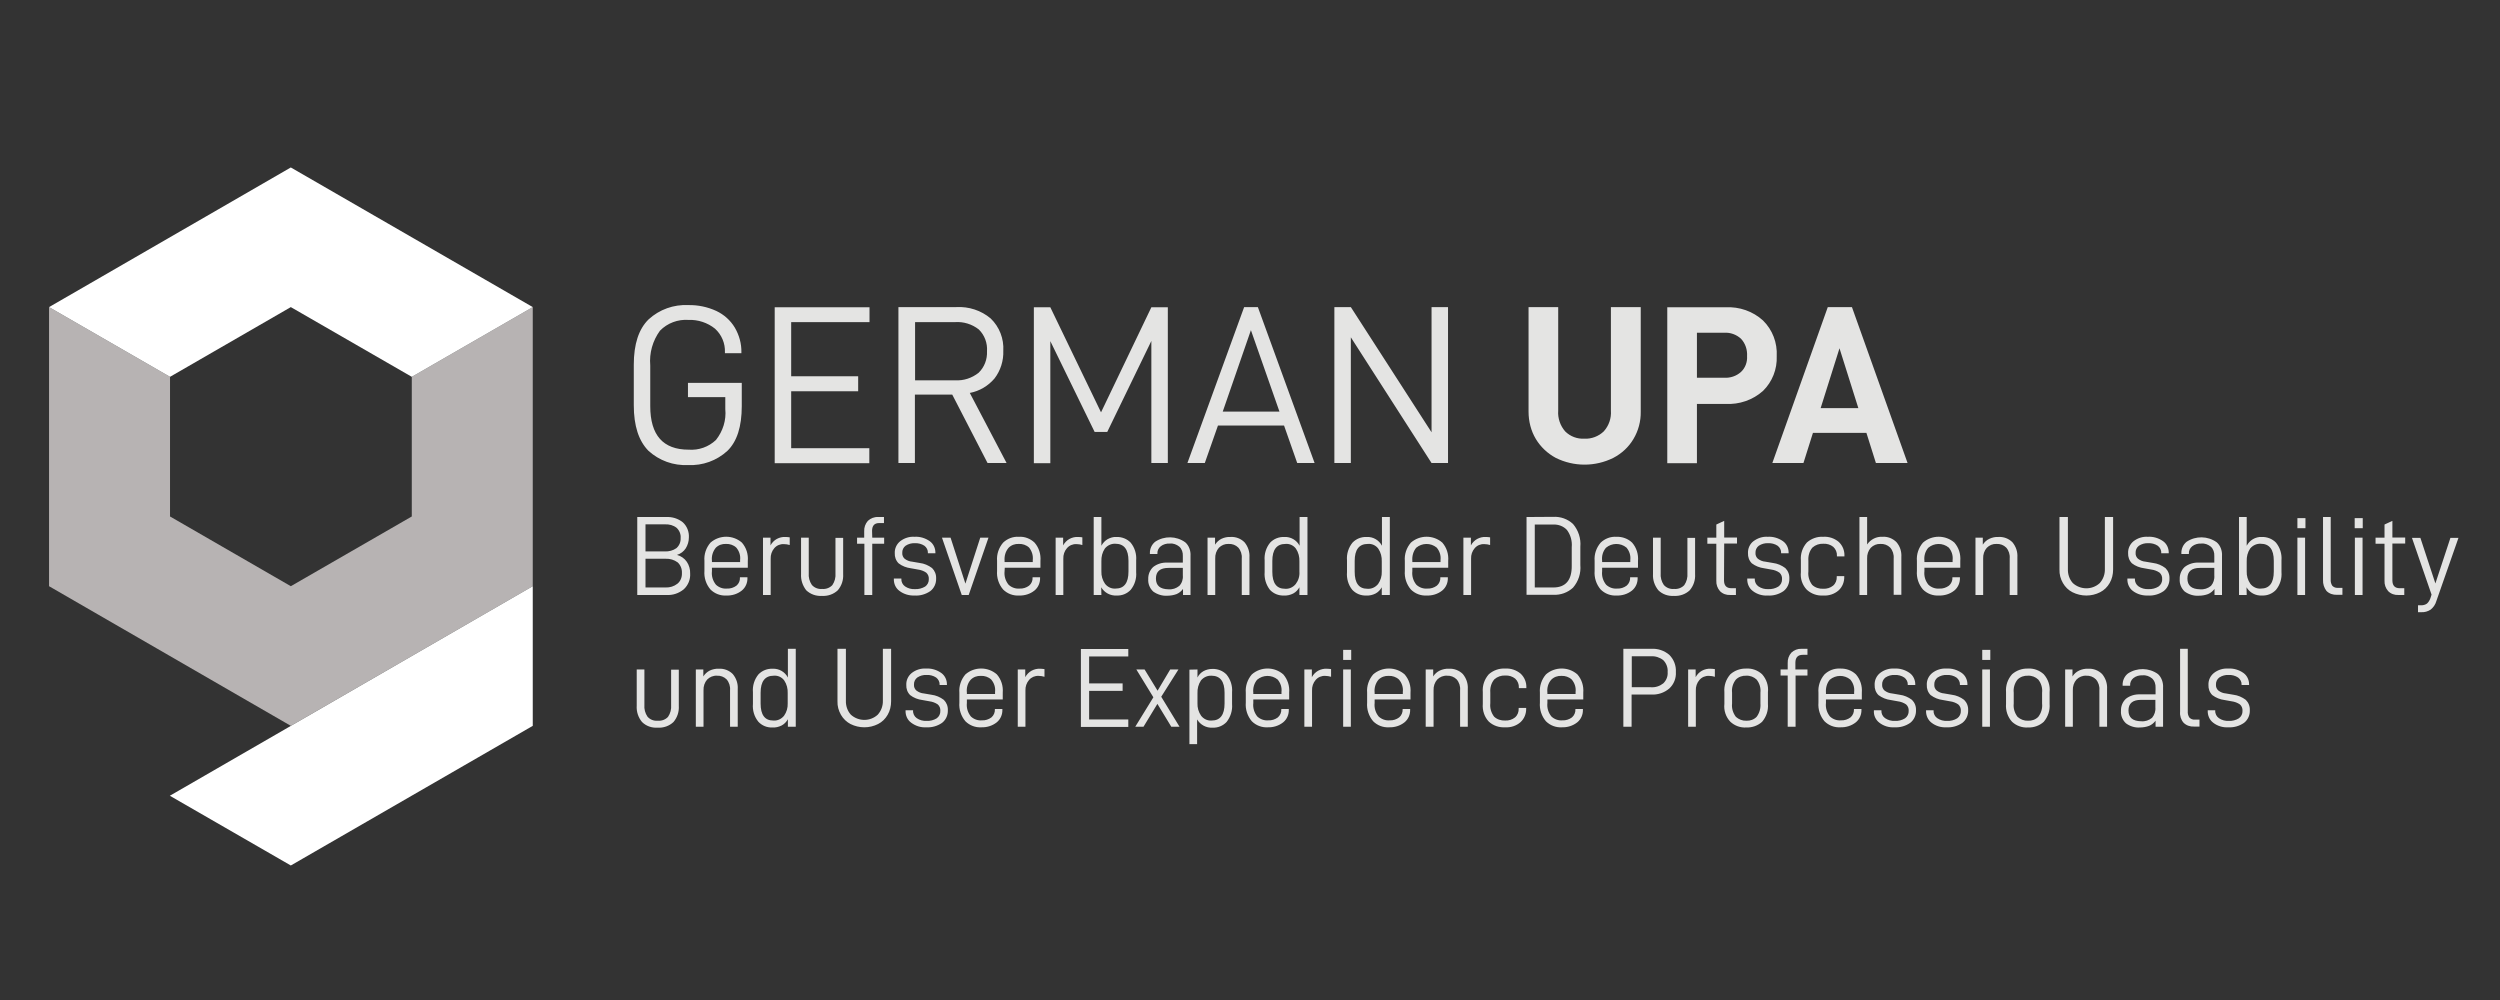
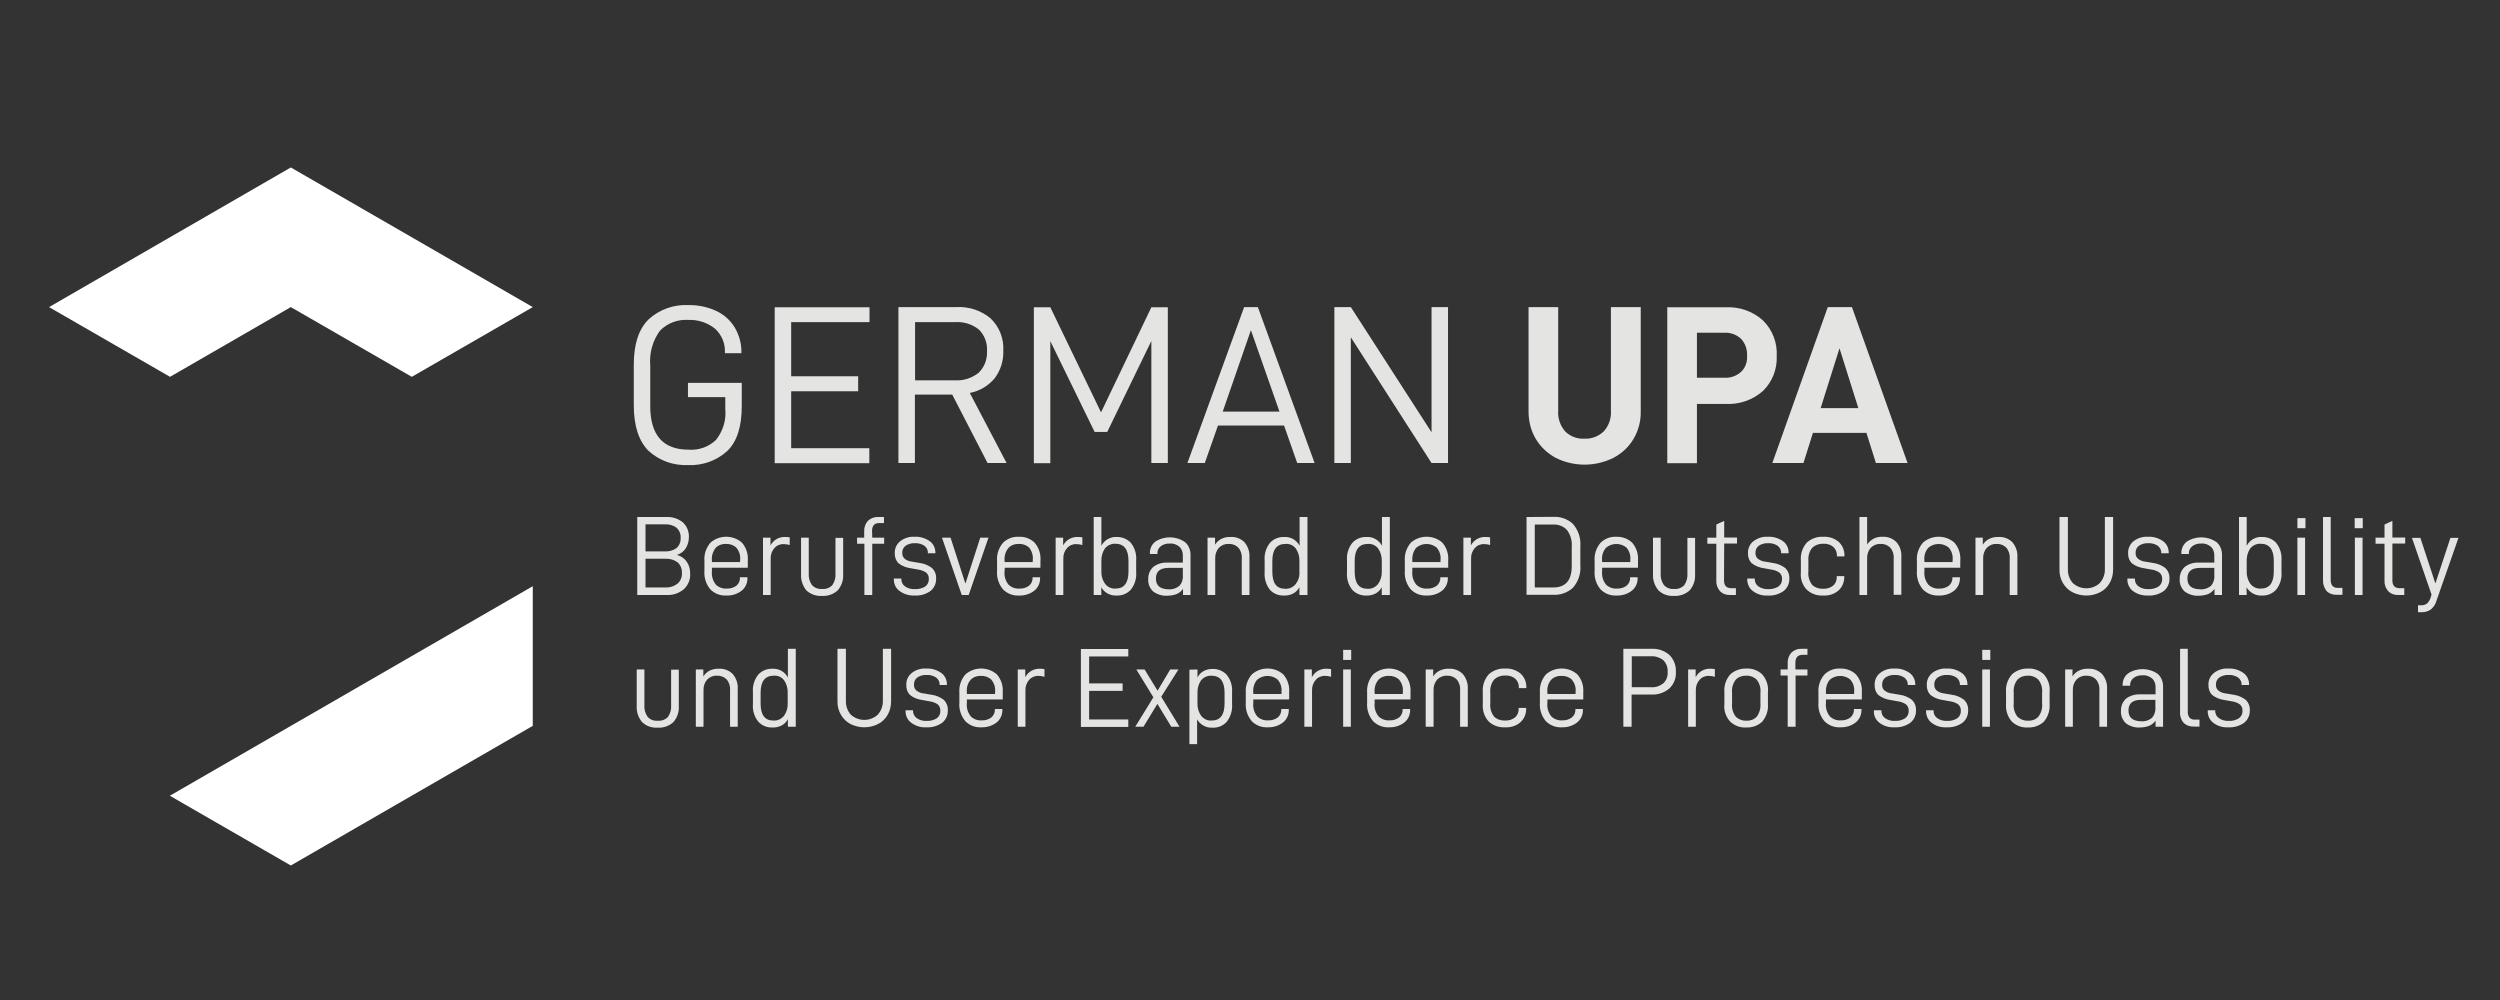
<svg xmlns="http://www.w3.org/2000/svg" width="500" height="200" viewBox="0 0 500 200" fill="none">
  <rect x="0" y="0" width="500" height="200" fill="#333333" stroke="none" />
-   <path d="M106.552 61.42V117.24L58.163 145.169L9.81 117.24V61.42L34.004 75.366V103.294L58.163 117.24L82.357 103.294V75.366L106.552 61.42Z" fill="#B7B3B3" />
  <path d="M58.163 33.492L106.552 61.42L82.357 75.366L58.163 61.42L34.004 75.366L9.81 61.42L58.163 33.492ZM106.552 117.24V145.169L58.163 173.097L33.968 159.151L106.552 117.24Z" fill="white" />
  <path d="M126.757 81.04V72.95C126.757 68.814 127.745 65.813 129.722 63.873C131.881 61.896 134.736 60.871 137.665 61.018C139.605 60.981 141.508 61.384 143.265 62.189C144.802 62.921 146.083 64.056 146.962 65.52C147.84 67.021 148.316 68.741 148.28 70.461V70.644H144.985V70.461C145.059 68.668 144.327 66.947 143.009 65.74C141.508 64.532 139.605 63.909 137.701 63.983C135.578 63.836 133.492 64.605 131.991 66.142C130.527 68.155 129.832 70.608 130.051 73.097V81.223C130.051 87.043 132.613 89.934 137.738 89.934C139.751 90.081 141.728 89.385 143.192 87.994C144.583 86.237 145.278 84.041 145.059 81.808V79.429H137.592V76.574H148.353V81.223C148.353 85.322 147.401 88.324 145.461 90.191C143.338 92.13 140.52 93.155 137.628 93.009C134.7 93.155 131.845 92.13 129.685 90.154C127.745 88.177 126.757 85.176 126.757 81.04ZM158.236 75.256H171.633V78.258H158.236V89.641H173.865V92.643H154.941V61.457H173.902V64.422H158.236V75.256ZM182.98 78.917V92.606H179.685V61.42H191.252C193.741 61.274 196.23 62.079 198.133 63.69C199.89 65.374 200.805 67.753 200.659 70.168C200.732 72.145 200.11 74.122 198.902 75.696C197.621 77.196 195.9 78.221 193.96 78.587L201.318 92.606H197.511L190.447 78.917H182.98ZM190.996 76.062C192.716 76.171 194.363 75.622 195.717 74.561C196.889 73.426 197.474 71.852 197.401 70.242C197.511 68.631 196.925 67.021 195.754 65.886C194.4 64.824 192.716 64.312 191.032 64.422H183.016V76.062H190.996ZM233.565 92.606H230.271V68.192L221.449 86.384H218.924L210.066 68.228V92.643H206.772V61.457H210.066L220.205 82.467L230.271 61.457H233.565V92.606ZM243.594 85.103L240.959 92.606H237.482L248.829 61.42H251.574L262.921 92.606H259.444L256.808 85.103H243.594ZM250.183 66.032L244.546 82.321H255.893L250.183 66.032ZM289.605 92.606H286.31L270.168 67.46V92.606H266.874V61.42H270.168L286.31 86.457V61.42H289.605V92.606ZM307.174 87.811C306.186 86.164 305.71 84.261 305.71 82.321V61.42H311.64V82.138C311.53 83.638 312.042 85.139 313.031 86.274C314.056 87.299 315.447 87.811 316.874 87.738C318.302 87.811 319.729 87.262 320.754 86.274C321.779 85.139 322.291 83.638 322.182 82.138V61.42H328.148V82.321C328.184 84.261 327.672 86.164 326.684 87.811C325.732 89.422 324.341 90.703 322.657 91.581C319.034 93.375 314.788 93.375 311.164 91.581C309.517 90.703 308.126 89.385 307.174 87.811ZM355.344 71.23C355.454 73.829 354.466 76.354 352.599 78.185C350.549 80.015 347.84 80.93 345.132 80.783H339.385V92.643H333.455V61.457H345.132C347.877 61.31 350.586 62.262 352.599 64.092C354.502 65.959 355.49 68.558 355.344 71.23ZM349.414 71.23C349.488 69.949 349.085 68.704 348.206 67.753C347.291 66.911 346.083 66.472 344.839 66.545H339.385V75.549H344.839C346.047 75.622 347.255 75.22 348.17 74.415C349.048 73.609 349.488 72.438 349.414 71.23ZM362.591 86.567L360.688 92.606H354.466L365.556 61.42H370.388L381.515 92.606H375.183L373.28 86.567H362.591ZM367.899 69.656L364.129 81.625H371.669L367.899 69.656ZM138.031 114.715C138.104 115.886 137.628 117.057 136.75 117.862C135.761 118.668 134.553 119.07 133.309 118.997H127.452V103.404H133.163C134.407 103.331 135.615 103.697 136.567 104.466C137.409 105.234 137.848 106.369 137.775 107.504C137.775 108.272 137.555 109.005 137.152 109.663C136.75 110.286 136.127 110.761 135.395 110.981C136.201 111.201 136.896 111.677 137.372 112.372C137.811 113.031 138.067 113.873 138.031 114.715ZM129.1 110.286H132.98C133.785 110.322 134.627 110.103 135.286 109.627C135.871 109.114 136.164 108.382 136.127 107.614C136.201 106.845 135.871 106.076 135.322 105.564C134.663 105.051 133.858 104.832 133.016 104.868H129.1V110.286ZM136.384 114.605C136.42 113.8 136.127 113.031 135.542 112.482C134.846 111.969 134.004 111.713 133.126 111.75H129.1V117.496H133.089C133.968 117.533 134.81 117.277 135.505 116.728C136.127 116.215 136.42 115.41 136.384 114.605ZM142.387 114.239C142.277 115.227 142.57 116.179 143.192 116.947C143.777 117.496 144.583 117.789 145.388 117.716C146.083 117.753 146.742 117.533 147.291 117.13C147.767 116.728 148.023 116.142 147.987 115.52V115.447H149.488V115.556C149.524 116.545 149.122 117.496 148.353 118.119C147.474 118.814 146.376 119.144 145.278 119.107C144.107 119.18 142.936 118.741 142.094 117.899C141.215 116.874 140.776 115.52 140.886 114.166V112.189C140.776 110.871 141.215 109.554 142.094 108.529C143.887 106.955 146.596 106.955 148.389 108.529C149.268 109.554 149.671 110.835 149.561 112.189V113.543H142.387V114.239ZM142.387 112.152V112.409H148.023V112.006C148.133 111.091 147.84 110.212 147.255 109.517C146.706 109.005 145.937 108.748 145.205 108.785C144.436 108.748 143.704 109.005 143.155 109.554C142.57 110.286 142.277 111.201 142.387 112.152ZM154.1 107.54V109.078C154.392 108.529 154.832 108.089 155.344 107.797C155.893 107.504 156.479 107.357 157.101 107.394C157.394 107.394 157.65 107.431 157.943 107.467V109.005C157.577 108.895 157.174 108.821 156.772 108.821C156.04 108.785 155.344 109.078 154.868 109.627C154.356 110.212 154.1 110.981 154.136 111.75V118.997H152.599V107.54H154.1ZM160.212 114.788V107.54H161.75V114.605C161.676 115.447 161.896 116.289 162.372 116.984C162.884 117.57 163.653 117.862 164.422 117.789C165.19 117.862 165.959 117.57 166.471 117.021C166.947 116.325 167.167 115.483 167.094 114.641V107.577H168.631V114.824C168.704 115.996 168.338 117.13 167.57 118.046C166.728 118.851 165.556 119.253 164.385 119.18C163.214 119.253 162.079 118.851 161.237 118.046C160.505 117.094 160.139 115.959 160.212 114.788ZM174.451 107.54H176.83V108.748H174.451V118.997H172.877V108.748H171.413V107.54H172.84V106.259C172.804 105.491 173.06 104.759 173.572 104.173C174.122 103.66 174.854 103.368 175.586 103.404H176.794V104.612H175.842C174.89 104.612 174.414 105.125 174.414 106.186L174.451 107.54ZM178.77 115.776V115.703H180.271V115.776C180.234 116.362 180.527 116.947 181.003 117.277C181.589 117.679 182.284 117.862 182.98 117.826C183.712 117.862 184.407 117.679 185.029 117.313C185.505 116.984 185.798 116.398 185.761 115.813C185.798 115.337 185.615 114.861 185.249 114.532C184.773 114.202 184.187 113.983 183.602 113.909L182.174 113.653C181.296 113.543 180.417 113.214 179.722 112.665C179.173 112.116 178.917 111.384 178.953 110.615C178.917 109.7 179.319 108.821 180.051 108.236C180.857 107.614 181.881 107.284 182.906 107.357C183.968 107.284 185.066 107.614 185.944 108.236C186.676 108.748 187.079 109.627 187.079 110.505V110.652H185.578V110.578C185.615 110.029 185.322 109.48 184.883 109.151C184.334 108.785 183.638 108.602 182.98 108.638C182.321 108.602 181.662 108.785 181.113 109.151C180.674 109.48 180.417 110.029 180.454 110.578C180.417 111.018 180.6 111.457 180.93 111.75C181.369 112.079 181.881 112.299 182.43 112.335L183.931 112.592C184.846 112.701 185.688 113.067 186.42 113.617C186.969 114.166 187.262 114.898 187.225 115.703C187.262 116.691 186.823 117.643 186.054 118.229C185.139 118.851 184.041 119.18 182.906 119.107C181.845 119.144 180.783 118.851 179.905 118.192C179.136 117.643 178.734 116.728 178.77 115.776ZM190.117 107.54L193.082 116.728L196.047 107.54H197.694L193.741 118.997H192.35L188.397 107.54H190.117ZM200.915 114.239C200.805 115.227 201.098 116.179 201.72 116.947C202.306 117.496 203.111 117.789 203.917 117.716C204.612 117.753 205.271 117.533 205.82 117.13C206.296 116.728 206.552 116.142 206.515 115.52V115.447H208.016V115.556C208.053 116.545 207.65 117.496 206.881 118.119C206.003 118.814 204.905 119.144 203.807 119.107C202.635 119.18 201.464 118.741 200.622 117.899C199.744 116.874 199.305 115.52 199.414 114.166V112.189C199.305 110.871 199.744 109.554 200.622 108.529C201.464 107.723 202.599 107.284 203.77 107.357C204.941 107.284 206.076 107.723 206.918 108.529C207.796 109.554 208.199 110.835 208.089 112.189V113.543H200.952L200.915 114.239ZM200.915 112.152V112.409H206.552V112.006C206.662 111.091 206.369 110.212 205.82 109.517C205.271 109.005 204.502 108.748 203.77 108.785C203.001 108.748 202.269 109.005 201.72 109.554C201.098 110.286 200.842 111.201 200.915 112.152ZM212.628 107.54V109.078C212.921 108.529 213.36 108.089 213.873 107.797C214.422 107.504 215.007 107.357 215.63 107.394C215.922 107.394 216.179 107.431 216.471 107.467V109.005C216.105 108.895 215.703 108.821 215.3 108.821C214.568 108.785 213.873 109.078 213.397 109.627C212.884 110.212 212.628 110.981 212.665 111.75V118.997H211.127V107.54H212.628ZM220.278 118.997H218.741V103.404H220.278V109.151C220.571 108.602 220.974 108.163 221.523 107.833C222.072 107.54 222.657 107.357 223.28 107.394C224.341 107.357 225.403 107.76 226.135 108.529C226.94 109.517 227.343 110.798 227.233 112.079V114.422C227.343 115.703 226.94 116.984 226.135 117.972C225.403 118.741 224.414 119.144 223.353 119.107C222.072 119.18 220.9 118.558 220.242 117.46L220.278 118.997ZM225.695 112.152C225.695 109.883 224.817 108.748 223.06 108.748C222.255 108.712 221.486 109.078 220.974 109.7C220.461 110.469 220.242 111.347 220.278 112.262V114.275C220.242 115.154 220.498 116.032 221.01 116.764C221.523 117.423 222.328 117.789 223.133 117.716C224.817 117.716 225.695 116.581 225.695 114.312V112.152ZM238.104 111.201V118.997H236.603V117.789C236.274 118.229 235.835 118.595 235.322 118.814C234.736 119.034 234.078 119.144 233.455 119.144C232.467 119.217 231.442 118.887 230.637 118.302C229.941 117.643 229.575 116.728 229.649 115.813C229.612 114.898 229.978 114.019 230.637 113.397C231.442 112.775 232.43 112.482 233.455 112.518H236.567V111.201C236.603 110.505 236.384 109.81 235.871 109.334C235.322 108.895 234.663 108.638 233.968 108.712C233.309 108.675 232.65 108.858 232.138 109.261C231.698 109.627 231.442 110.139 231.479 110.725V110.798H229.978V110.688C229.941 109.773 230.344 108.895 231.04 108.346C232.87 107.138 235.249 107.174 237.042 108.455C237.775 109.078 238.177 110.139 238.104 111.201ZM236.567 115.081V113.58H233.712C232.028 113.58 231.186 114.275 231.186 115.703C231.186 117.13 232.028 117.826 233.675 117.862C234.48 117.936 235.249 117.679 235.871 117.167C236.384 116.618 236.64 115.849 236.567 115.081ZM243.009 107.54V108.931C243.338 108.419 243.777 108.016 244.29 107.76C244.839 107.504 245.461 107.357 246.083 107.394C247.145 107.321 248.17 107.723 248.902 108.455C249.597 109.297 249.963 110.359 249.89 111.457V118.997H248.353V111.677C248.426 110.908 248.17 110.103 247.657 109.517C247.145 109.005 246.449 108.748 245.717 108.785C244.985 108.748 244.29 109.041 243.777 109.554C243.265 110.139 243.009 110.908 243.045 111.713V118.997H241.508V107.54H243.009ZM252.928 114.422V112.079C252.818 110.798 253.221 109.517 254.026 108.529C254.758 107.76 255.783 107.357 256.845 107.394C258.126 107.321 259.334 108.016 259.919 109.151V103.404H261.493V118.997H259.883V117.46C259.59 117.972 259.187 118.412 258.638 118.704C258.053 118.997 257.43 119.144 256.772 119.107C255.71 119.144 254.722 118.741 253.99 117.972C253.221 116.984 252.818 115.703 252.928 114.422ZM259.883 114.312V112.299C259.919 111.384 259.7 110.505 259.187 109.737C258.712 109.078 257.906 108.712 257.101 108.785C255.344 108.785 254.466 109.92 254.466 112.189V114.349C254.466 116.618 255.307 117.753 256.991 117.753C257.833 117.826 258.602 117.46 259.151 116.801C259.7 116.069 259.956 115.19 259.883 114.312ZM269.4 114.422V112.079C269.29 110.798 269.693 109.517 270.498 108.529C271.23 107.76 272.255 107.357 273.316 107.394C274.597 107.321 275.805 108.016 276.391 109.151V103.404H277.965V118.997H276.354V117.46C276.061 117.972 275.659 118.412 275.11 118.704C274.524 118.997 273.902 119.144 273.243 119.107C272.182 119.144 271.193 118.741 270.461 117.972C269.656 116.984 269.29 115.703 269.4 114.422ZM276.354 114.312V112.299C276.391 111.384 276.171 110.505 275.659 109.737C275.183 109.078 274.378 108.712 273.572 108.785C271.816 108.785 270.937 109.92 270.937 112.189V114.349C270.937 116.618 271.779 117.753 273.463 117.753C274.305 117.826 275.073 117.46 275.622 116.801C276.135 116.069 276.391 115.19 276.354 114.312ZM282.467 114.239C282.357 115.227 282.65 116.179 283.272 116.947C283.858 117.496 284.663 117.789 285.469 117.716C286.164 117.753 286.823 117.533 287.372 117.13C287.848 116.728 288.104 116.106 288.067 115.52V115.447H289.568V115.556C289.605 116.545 289.202 117.496 288.433 118.119C287.555 118.814 286.457 119.144 285.359 119.107C284.187 119.18 283.016 118.741 282.174 117.899C281.296 116.874 280.857 115.52 280.966 114.166V112.189C280.857 110.871 281.296 109.554 282.174 108.529C283.968 106.955 286.676 106.955 288.47 108.529C289.348 109.554 289.751 110.835 289.641 112.189V113.543H282.467V114.239ZM282.467 112.152V112.409H288.104V112.006C288.214 111.091 287.921 110.212 287.335 109.517C286.127 108.529 284.407 108.565 283.236 109.554C282.65 110.286 282.394 111.201 282.467 112.152ZM294.18 107.54V109.078C294.473 108.529 294.912 108.089 295.425 107.797C295.974 107.504 296.559 107.357 297.182 107.394C297.474 107.394 297.731 107.431 298.023 107.467V109.005C297.657 108.895 297.255 108.821 296.852 108.821C296.12 108.785 295.425 109.078 294.949 109.627C294.436 110.212 294.18 110.981 294.217 111.75V118.997H292.679V107.54H294.18ZM310.652 103.368C312.116 103.294 313.543 103.807 314.605 104.795C315.666 106.04 316.215 107.687 316.069 109.334V112.994C316.215 114.641 315.703 116.252 314.605 117.533C313.543 118.521 312.116 119.034 310.652 118.961H305.307V103.404L310.652 103.368ZM314.348 113.104V109.444C314.458 108.199 314.129 106.991 313.397 106.003C312.701 105.234 311.676 104.868 310.652 104.905H306.955V117.496H310.652C313.141 117.496 314.385 116.032 314.348 113.104ZM320.425 114.239C320.315 115.227 320.608 116.179 321.23 116.947C321.816 117.496 322.621 117.789 323.426 117.716C324.122 117.753 324.78 117.533 325.329 117.13C325.805 116.728 326.061 116.106 326.025 115.52V115.447H327.526V115.556C327.562 116.545 327.16 117.496 326.391 118.119C325.512 118.814 324.414 119.144 323.316 119.107C322.145 119.18 320.974 118.741 320.132 117.899C319.253 116.874 318.814 115.52 318.924 114.166V112.189C318.814 110.871 319.253 109.554 320.132 108.529C320.974 107.723 322.108 107.284 323.28 107.357C324.451 107.321 325.586 107.723 326.428 108.529C327.306 109.554 327.709 110.835 327.599 112.189V113.543H320.425V114.239ZM320.425 112.152V112.409H326.061V112.006C326.171 111.091 325.878 110.212 325.293 109.517C324.085 108.529 322.365 108.565 321.193 109.554C320.571 110.286 320.315 111.201 320.425 112.152ZM330.6 114.788V107.54H332.138V114.605C332.064 115.447 332.284 116.289 332.76 116.984C333.272 117.57 334.041 117.862 334.81 117.789C335.578 117.862 336.347 117.57 336.859 117.021C337.335 116.325 337.555 115.483 337.482 114.641V107.577H339.019V114.824C339.092 115.996 338.726 117.13 337.958 118.046C337.116 118.851 335.944 119.253 334.773 119.18C333.602 119.253 332.467 118.851 331.662 118.046C330.893 117.094 330.527 115.959 330.6 114.788ZM344.802 116.069C344.802 117.094 345.278 117.643 346.266 117.643H347.182V118.997H346.047C345.278 119.034 344.546 118.778 343.997 118.229C343.485 117.643 343.228 116.911 343.265 116.142V108.748H341.471V107.54H343.265V104.905L344.839 104.173V107.504H347.401V108.712H344.839L344.802 116.069ZM349.451 115.776V115.703H350.952V115.776C350.915 116.362 351.208 116.947 351.684 117.277C352.269 117.679 352.965 117.862 353.66 117.826C354.356 117.862 355.088 117.679 355.673 117.313C356.149 116.984 356.442 116.398 356.406 115.813C356.442 115.337 356.259 114.861 355.893 114.532C355.417 114.202 354.832 113.983 354.246 113.909L352.818 113.653C351.94 113.543 351.098 113.214 350.366 112.665C349.817 112.116 349.561 111.384 349.597 110.615C349.561 109.7 349.963 108.785 350.695 108.236C351.537 107.614 352.526 107.284 353.551 107.357C354.612 107.284 355.71 107.614 356.589 108.236C357.321 108.748 357.723 109.627 357.723 110.505V110.652H356.223V110.578C356.259 110.029 355.966 109.48 355.527 109.151C354.978 108.785 354.283 108.602 353.624 108.638C352.965 108.602 352.306 108.785 351.757 109.151C351.318 109.48 351.061 110.029 351.098 110.578C351.061 111.018 351.245 111.457 351.574 111.75C352.013 112.079 352.526 112.299 353.075 112.335L354.575 112.592C355.49 112.701 356.332 113.067 357.064 113.617C357.613 114.166 357.906 114.898 357.87 115.703C357.906 116.691 357.467 117.643 356.698 118.229C355.783 118.851 354.685 119.18 353.551 119.107C352.489 119.18 351.391 118.851 350.549 118.192C349.817 117.643 349.414 116.728 349.451 115.776ZM360.176 114.422V112.079C360.066 110.761 360.505 109.48 361.384 108.492C362.262 107.723 363.433 107.284 364.641 107.357C365.776 107.284 366.874 107.65 367.753 108.382C368.521 109.114 368.924 110.103 368.887 111.164V111.274H367.387V111.164C367.423 110.505 367.167 109.846 366.654 109.371C366.105 108.931 365.41 108.712 364.678 108.748C363.873 108.712 363.104 108.968 362.482 109.517C361.859 110.249 361.603 111.201 361.676 112.152V114.312C361.567 115.264 361.859 116.215 362.445 116.984C363.031 117.533 363.836 117.789 364.641 117.753C365.373 117.789 366.069 117.57 366.618 117.13C367.13 116.691 367.387 116.032 367.35 115.337V115.227H368.851V115.3C368.887 116.362 368.485 117.387 367.716 118.082C366.874 118.814 365.776 119.18 364.641 119.107C363.433 119.18 362.299 118.778 361.384 117.972C360.469 117.021 360.029 115.74 360.176 114.422ZM373.426 103.368V108.895C374.122 107.87 375.293 107.284 376.501 107.357C377.526 107.284 378.55 107.687 379.283 108.419C380.015 109.261 380.344 110.322 380.271 111.42V118.961H378.734V111.677C378.807 110.908 378.551 110.103 378.038 109.517C377.526 109.005 376.83 108.748 376.098 108.785C375.366 108.748 374.671 109.041 374.158 109.554C373.646 110.139 373.389 110.908 373.426 111.713V118.997H371.889V103.404H373.426V103.368ZM384.883 114.239C384.773 115.227 385.066 116.179 385.688 116.947C386.274 117.496 387.079 117.789 387.884 117.716C388.58 117.753 389.239 117.533 389.788 117.13C390.264 116.728 390.52 116.106 390.483 115.52V115.447H391.984V115.556C392.021 116.545 391.618 117.496 390.849 118.119C389.971 118.814 388.873 119.144 387.775 119.107C386.603 119.18 385.432 118.741 384.59 117.899C383.712 116.874 383.272 115.52 383.382 114.166V112.189C383.272 110.871 383.712 109.554 384.59 108.529C386.384 106.955 389.092 106.955 390.886 108.529C391.764 109.554 392.167 110.835 392.057 112.189V113.543H384.883V114.239ZM384.883 112.152V112.409H390.52V112.006C390.63 111.091 390.337 110.212 389.751 109.517C388.543 108.529 386.823 108.565 385.652 109.554C385.029 110.286 384.773 111.237 384.883 112.152ZM396.559 107.54V108.931C396.889 108.419 397.328 108.016 397.877 107.76C398.426 107.504 399.048 107.357 399.671 107.394C400.732 107.321 401.757 107.723 402.489 108.455C403.184 109.297 403.551 110.359 403.477 111.457V118.997H401.94V111.677C402.013 110.908 401.757 110.103 401.244 109.517C400.732 109.005 400.037 108.748 399.305 108.785C398.572 108.748 397.877 109.041 397.365 109.554C396.852 110.139 396.596 110.908 396.632 111.713V118.997H395.095V107.54H396.559ZM412.591 116.618C412.116 115.813 411.859 114.861 411.896 113.909V103.404H413.58V113.8C413.543 114.824 413.873 115.849 414.568 116.618C416.105 118.009 418.448 118.009 419.949 116.618C420.644 115.849 421.01 114.824 420.974 113.8V103.404H422.621V113.909C422.621 114.861 422.401 115.813 421.925 116.618C421.486 117.387 420.827 118.046 420.022 118.448C418.302 119.327 416.252 119.327 414.495 118.448C413.69 118.046 413.031 117.387 412.591 116.618ZM425.476 115.776V115.703H426.977V115.776C426.94 116.362 427.233 116.947 427.709 117.277C428.294 117.679 428.99 117.862 429.685 117.826C430.381 117.862 431.113 117.679 431.698 117.313C432.174 116.984 432.467 116.398 432.43 115.813C432.467 115.337 432.284 114.861 431.918 114.532C431.442 114.202 430.857 113.983 430.271 113.909L428.843 113.653C427.965 113.543 427.086 113.214 426.391 112.665C425.842 112.116 425.586 111.384 425.622 110.615C425.586 109.7 425.988 108.821 426.72 108.236C427.526 107.614 428.55 107.284 429.575 107.357C430.637 107.284 431.735 107.614 432.613 108.236C433.346 108.748 433.748 109.627 433.748 110.505V110.652H432.247V110.578C432.284 110.029 431.991 109.48 431.552 109.151C431.003 108.785 430.307 108.602 429.649 108.638C428.99 108.602 428.331 108.785 427.782 109.151C427.343 109.48 427.086 110.029 427.123 110.578C427.086 111.018 427.269 111.457 427.599 111.75C428.038 112.079 428.551 112.299 429.1 112.335L430.6 112.592C431.515 112.701 432.357 113.067 433.089 113.617C433.638 114.166 433.931 114.898 433.895 115.703C433.931 116.691 433.492 117.643 432.723 118.229C431.808 118.851 430.71 119.18 429.575 119.107C428.514 119.144 427.452 118.851 426.574 118.192C425.842 117.643 425.439 116.728 425.476 115.776ZM444.4 111.201V118.997H442.899V117.789C442.57 118.229 442.13 118.595 441.618 118.814C441.032 119.034 440.373 119.144 439.751 119.144C438.763 119.217 437.738 118.887 436.933 118.302C436.237 117.643 435.871 116.728 435.944 115.813C435.908 114.898 436.274 114.019 436.933 113.397C437.738 112.775 438.726 112.482 439.751 112.518H442.862V111.201C442.899 110.505 442.679 109.81 442.167 109.334C441.618 108.895 440.959 108.638 440.264 108.712C439.605 108.675 438.946 108.858 438.433 109.261C437.994 109.627 437.738 110.139 437.775 110.725V110.798H436.274V110.688C436.237 109.773 436.64 108.895 437.335 108.346C439.165 107.138 441.545 107.174 443.338 108.455C444.07 109.078 444.473 110.139 444.4 111.201ZM442.862 115.081V113.58H440.007C438.324 113.58 437.482 114.275 437.482 115.703C437.482 117.13 438.324 117.826 440.007 117.862C440.813 117.936 441.581 117.679 442.203 117.167C442.679 116.618 442.936 115.849 442.862 115.081ZM449.341 118.997H447.804V103.404H449.341V109.151C449.634 108.602 450.037 108.163 450.586 107.833C451.098 107.54 451.72 107.357 452.343 107.394C453.404 107.357 454.466 107.76 455.198 108.529C456.003 109.517 456.406 110.798 456.296 112.079V114.422C456.406 115.703 456.003 116.984 455.198 117.972C454.466 118.741 453.477 119.144 452.416 119.107C451.135 119.18 449.963 118.558 449.305 117.46L449.341 118.997ZM454.758 112.152C454.758 109.883 453.88 108.748 452.123 108.748C451.318 108.712 450.549 109.078 450.037 109.7C449.524 110.469 449.305 111.347 449.341 112.262V114.275C449.305 115.154 449.561 116.032 450.073 116.764C450.586 117.423 451.391 117.789 452.196 117.716C453.88 117.716 454.758 116.581 454.758 114.312V112.152ZM461.091 103.624V105.637H459.48V103.624H461.091ZM461.018 107.54V118.997H459.48V107.54H461.018ZM464.605 115.996V103.404H466.142V115.886C466.105 116.325 466.215 116.801 466.471 117.167C466.764 117.46 467.167 117.606 467.57 117.57H468.485V118.961H467.387C466.618 118.997 465.849 118.741 465.3 118.192C464.824 117.57 464.568 116.801 464.605 115.996ZM472.548 103.624V105.637H470.937V103.624H472.548ZM472.511 107.54V118.997H470.974V107.54H472.511ZM478.477 116.069C478.477 117.094 478.953 117.643 479.941 117.643H480.856V118.997H479.685C478.917 119.034 478.184 118.778 477.635 118.229C477.123 117.643 476.867 116.911 476.903 116.142V108.748H475.11V107.54H476.903V104.905L478.477 104.173V107.504H481.039V108.712H478.477V116.069ZM487.262 120.242C487.079 120.901 486.676 121.486 486.127 121.925C485.578 122.291 484.919 122.474 484.261 122.438H483.602V121.047H484.151C484.59 121.084 485.029 120.974 485.395 120.718C485.725 120.425 485.944 120.022 486.091 119.619L486.31 118.924L482.394 107.577H484.078L487.079 116.691L490.081 107.577H491.691L487.262 120.242ZM127.343 141.142V133.895H128.88V140.959C128.807 141.801 129.026 142.643 129.502 143.338C130.015 143.924 130.783 144.217 131.552 144.144C132.321 144.217 133.089 143.924 133.602 143.375C134.078 142.679 134.297 141.838 134.224 140.996V133.931H135.761V141.179C135.835 142.35 135.469 143.485 134.7 144.4C133.858 145.205 132.687 145.608 131.515 145.535C130.344 145.608 129.209 145.205 128.404 144.4C127.635 143.485 127.269 142.313 127.343 141.142ZM140.666 133.895V135.286C140.996 134.773 141.435 134.371 141.947 134.114C142.496 133.858 143.119 133.712 143.741 133.748C144.802 133.675 145.827 134.078 146.559 134.81C147.255 135.652 147.621 136.713 147.548 137.811V145.352H146.01V138.031C146.083 137.262 145.827 136.457 145.315 135.871C144.802 135.359 144.107 135.103 143.375 135.139C142.643 135.103 141.947 135.395 141.435 135.908C140.922 136.494 140.666 137.262 140.703 138.067V145.352H139.165V133.895H140.666ZM150.586 140.776V138.433C150.476 137.152 150.878 135.871 151.684 134.883C152.416 134.114 153.441 133.712 154.502 133.748C155.783 133.675 156.991 134.371 157.577 135.505V129.759H159.151V145.352H157.577V143.851C157.284 144.363 156.881 144.802 156.332 145.095C155.747 145.388 155.124 145.535 154.466 145.498C153.404 145.535 152.416 145.132 151.684 144.363C150.842 143.338 150.476 142.057 150.586 140.776ZM157.54 140.666V138.653C157.577 137.738 157.357 136.86 156.845 136.091C156.369 135.432 155.564 135.066 154.758 135.139C153.001 135.139 152.123 136.274 152.123 138.543V140.703C152.123 142.972 152.965 144.107 154.649 144.107C155.49 144.18 156.259 143.814 156.808 143.155C157.321 142.423 157.577 141.581 157.54 140.666ZM168.192 142.972C167.716 142.13 167.46 141.215 167.496 140.264V129.759H169.18V140.117C169.143 141.142 169.473 142.167 170.168 142.936C171.706 144.327 174.048 144.327 175.549 142.936C176.245 142.167 176.611 141.142 176.574 140.117V129.759H178.221V140.264C178.221 141.215 178.001 142.167 177.526 142.972C177.086 143.741 176.428 144.4 175.622 144.802C173.902 145.681 171.852 145.681 170.095 144.802C169.327 144.4 168.668 143.778 168.192 142.972ZM181.113 142.13V142.057H182.613V142.13C182.577 142.716 182.87 143.302 183.346 143.631C183.931 144.034 184.627 144.217 185.322 144.18C186.018 144.217 186.75 144.034 187.335 143.668C187.811 143.338 188.104 142.753 188.067 142.167C188.104 141.691 187.921 141.215 187.555 140.886C187.079 140.556 186.493 140.337 185.908 140.264L184.48 140.007C183.602 139.898 182.723 139.568 182.028 139.019C181.479 138.47 181.223 137.738 181.259 136.969C181.223 136.054 181.625 135.176 182.357 134.59C183.163 133.968 184.187 133.638 185.212 133.712C186.274 133.638 187.372 133.968 188.25 134.59C188.982 135.103 189.385 135.981 189.385 136.86V137.006H187.921V136.933C187.958 136.384 187.665 135.835 187.225 135.505C186.676 135.139 185.981 134.956 185.322 134.993C184.663 134.956 184.004 135.139 183.455 135.505C183.016 135.835 182.76 136.384 182.796 136.933C182.76 137.372 182.943 137.811 183.272 138.104C183.712 138.434 184.224 138.653 184.773 138.69L186.274 138.946C187.189 139.056 188.031 139.422 188.763 139.971C189.312 140.52 189.605 141.252 189.568 142.057C189.605 143.046 189.165 143.997 188.397 144.583C187.482 145.205 186.384 145.535 185.249 145.461C184.187 145.535 183.126 145.205 182.247 144.546C181.479 143.997 181.076 143.082 181.113 142.13ZM193.375 140.593C193.265 141.581 193.558 142.533 194.18 143.302C194.766 143.851 195.571 144.144 196.376 144.07C197.072 144.107 197.731 143.887 198.28 143.485C198.756 143.082 199.012 142.46 198.975 141.874V141.801H200.476V141.911C200.512 142.899 200.11 143.851 199.341 144.473C198.463 145.168 197.365 145.498 196.266 145.461C195.095 145.535 193.924 145.095 193.082 144.253C192.204 143.229 191.764 141.874 191.874 140.52V138.543C191.764 137.226 192.204 135.908 193.082 134.883C194.876 133.309 197.584 133.309 199.378 134.883C200.256 135.908 200.659 137.189 200.549 138.543V139.898H193.375V140.593ZM193.375 138.543V138.8H199.012V138.397C199.122 137.482 198.829 136.603 198.243 135.908C197.694 135.395 196.925 135.139 196.193 135.176C195.425 135.139 194.693 135.395 194.143 135.944C193.521 136.64 193.265 137.592 193.375 138.543ZM205.051 133.895V135.432C205.344 134.883 205.783 134.444 206.296 134.151C206.845 133.858 207.43 133.712 208.053 133.748C208.346 133.748 208.602 133.785 208.895 133.822V135.359C208.529 135.249 208.126 135.176 207.723 135.176C206.991 135.139 206.296 135.432 205.82 135.981C205.307 136.567 205.051 137.335 205.088 138.104V145.352H203.551V133.895H205.051ZM217.826 136.677H224.524V138.177H217.826V143.887H225.659V145.388H216.179V129.795H225.659V131.296H217.826V136.677ZM231.479 140.776L228.697 145.352H227.05L230.674 139.458L227.269 133.895H228.917L231.515 138.141L234.041 133.895H235.688L232.247 139.349L235.908 145.352H234.261L231.479 140.776ZM239.495 133.895V135.505C239.751 134.956 240.19 134.517 240.703 134.224C241.252 133.931 241.837 133.785 242.46 133.785C243.521 133.748 244.583 134.151 245.315 134.92C246.12 135.908 246.523 137.189 246.413 138.47V140.813C246.523 142.094 246.12 143.375 245.315 144.4C244.583 145.168 243.594 145.571 242.533 145.535C241.252 145.608 240.081 144.985 239.422 143.887V148.829H237.884V133.931L239.495 133.895ZM244.912 138.543C244.912 136.274 244.034 135.139 242.277 135.139C241.471 135.103 240.703 135.469 240.19 136.091C239.678 136.86 239.458 137.738 239.495 138.653V140.666C239.458 141.545 239.714 142.423 240.227 143.155C240.739 143.814 241.545 144.18 242.35 144.107C244.034 144.107 244.912 142.972 244.912 140.703V138.543ZM250.659 140.593C250.549 141.581 250.842 142.533 251.464 143.302C252.05 143.851 252.855 144.144 253.66 144.07C254.356 144.107 255.015 143.887 255.564 143.485C256.04 143.082 256.296 142.46 256.259 141.874V141.801H257.76V141.911C257.796 142.899 257.394 143.851 256.625 144.473C255.747 145.168 254.649 145.498 253.551 145.461C252.379 145.535 251.208 145.095 250.366 144.253C249.488 143.229 249.048 141.874 249.158 140.52V138.543C249.048 137.226 249.488 135.908 250.366 134.883C252.16 133.309 254.868 133.309 256.662 134.883C257.54 135.908 257.943 137.189 257.833 138.543V139.898H250.659V140.593ZM250.659 138.543V138.8H256.296V138.397C256.406 137.482 256.113 136.603 255.527 135.908C254.319 134.92 252.599 134.956 251.428 135.944C250.842 136.64 250.549 137.592 250.659 138.543ZM262.372 133.895V135.432C262.665 134.883 263.104 134.444 263.616 134.151C264.165 133.858 264.751 133.712 265.373 133.748C265.666 133.748 265.922 133.785 266.215 133.822V135.359C265.849 135.249 265.447 135.176 265.044 135.176C264.312 135.139 263.616 135.432 263.141 135.981C262.628 136.567 262.372 137.335 262.408 138.104V145.352H260.871V133.895H262.372ZM270.242 129.978V131.991H268.631V129.978H270.242ZM270.168 133.895V145.352H268.631V133.895H270.168ZM274.927 140.593C274.817 141.581 275.11 142.533 275.732 143.302C276.318 143.851 277.123 144.144 277.928 144.07C278.624 144.107 279.283 143.887 279.832 143.485C280.307 143.082 280.564 142.46 280.527 141.874V141.801H282.028V141.911C282.064 142.899 281.662 143.851 280.893 144.473C280.015 145.168 278.917 145.498 277.818 145.461C276.647 145.535 275.476 145.095 274.634 144.253C273.755 143.229 273.316 141.874 273.426 140.52V138.543C273.316 137.226 273.755 135.908 274.634 134.883C276.428 133.309 279.136 133.309 280.93 134.883C281.808 135.908 282.211 137.189 282.101 138.543V139.898H274.927V140.593ZM274.927 138.543V138.8H280.564V138.397C280.673 137.482 280.381 136.603 279.795 135.908C279.246 135.395 278.477 135.139 277.745 135.176C276.977 135.139 276.245 135.395 275.695 135.944C275.11 136.64 274.817 137.592 274.927 138.543ZM286.64 133.895V135.286C286.969 134.773 287.408 134.371 287.958 134.114C288.507 133.858 289.129 133.712 289.751 133.748C290.813 133.675 291.837 134.078 292.57 134.81C293.265 135.652 293.631 136.713 293.558 137.811V145.352H292.02V138.031C292.094 137.262 291.837 136.457 291.325 135.871C290.813 135.359 290.117 135.103 289.385 135.139C288.653 135.103 287.958 135.395 287.445 135.908C286.933 136.494 286.676 137.262 286.713 138.067V145.352H285.139V133.895H286.64ZM296.559 140.776V138.433C296.449 137.116 296.889 135.835 297.767 134.846C298.646 134.078 299.817 133.638 301.025 133.712C302.16 133.638 303.258 134.005 304.136 134.737C304.905 135.469 305.307 136.457 305.271 137.518V137.628H303.77V137.518C303.807 136.86 303.551 136.201 303.038 135.725C302.489 135.286 301.794 135.066 301.061 135.103C300.256 135.066 299.488 135.322 298.865 135.871C298.243 136.603 297.987 137.555 298.06 138.507V140.666C297.95 141.618 298.243 142.57 298.829 143.338C299.414 143.887 300.22 144.144 301.025 144.107C301.757 144.144 302.452 143.924 303.001 143.485C303.514 143.046 303.77 142.387 303.734 141.691V141.581H305.234V141.655C305.271 142.716 304.868 143.741 304.1 144.436C303.258 145.169 302.16 145.535 301.025 145.461C299.817 145.535 298.646 145.132 297.767 144.327C296.889 143.412 296.449 142.094 296.559 140.776ZM309.48 140.593C309.37 141.581 309.663 142.533 310.286 143.302C310.871 143.851 311.676 144.144 312.482 144.07C313.177 144.107 313.836 143.887 314.385 143.485C314.861 143.082 315.117 142.46 315.081 141.874V141.801H316.581V141.911C316.618 142.899 316.215 143.851 315.447 144.473C314.568 145.168 313.47 145.498 312.372 145.461C311.201 145.535 310.029 145.095 309.187 144.253C308.309 143.229 307.87 141.874 307.98 140.52V138.543C307.87 137.226 308.309 135.908 309.187 134.883C310.981 133.309 313.69 133.309 315.483 134.883C316.362 135.908 316.764 137.189 316.654 138.543V139.898H309.48V140.593ZM309.48 138.543V138.8H315.117V138.397C315.227 137.482 314.934 136.603 314.348 135.908C313.799 135.395 313.031 135.139 312.299 135.176C311.53 135.139 310.798 135.395 310.249 135.944C309.627 136.64 309.37 137.592 309.48 138.543ZM335.176 134.407C335.249 135.652 334.773 136.86 333.858 137.701C332.87 138.543 331.589 138.983 330.271 138.909H326.318V145.352H324.671V129.759H330.271C331.589 129.685 332.87 130.125 333.858 130.966C334.773 131.882 335.249 133.126 335.176 134.407ZM333.529 134.407C333.602 133.529 333.272 132.65 332.65 132.028C331.955 131.479 331.04 131.186 330.161 131.259H326.354V137.445H330.161C331.076 137.518 331.955 137.226 332.65 136.677C333.272 136.091 333.602 135.249 333.529 134.407ZM339.129 133.895V135.432C339.422 134.883 339.861 134.444 340.373 134.151C340.922 133.858 341.508 133.712 342.13 133.748C342.423 133.748 342.679 133.785 342.972 133.822V135.359C342.606 135.249 342.204 135.176 341.801 135.176C341.069 135.139 340.373 135.432 339.897 135.981C339.385 136.567 339.129 137.335 339.165 138.104V145.352H337.628V133.895H339.129ZM344.876 140.776V138.433C344.766 137.116 345.205 135.835 346.083 134.846C346.962 134.078 348.097 133.675 349.268 133.712C350.439 133.638 351.574 134.078 352.416 134.846C353.294 135.835 353.734 137.116 353.587 138.433V140.776C353.697 142.094 353.258 143.375 352.416 144.363C351.574 145.132 350.439 145.535 349.268 145.498C348.097 145.571 346.962 145.168 346.083 144.363C345.168 143.412 344.729 142.094 344.876 140.776ZM352.086 140.703V138.543C352.196 137.592 351.903 136.64 351.318 135.908C350.769 135.395 350.037 135.103 349.268 135.139C348.499 135.103 347.731 135.359 347.182 135.908C346.596 136.64 346.303 137.592 346.413 138.543V140.703C346.303 141.655 346.596 142.606 347.182 143.375C347.767 143.887 348.499 144.18 349.268 144.144C350.037 144.18 350.769 143.924 351.318 143.375C351.903 142.606 352.16 141.655 352.086 140.703ZM359.078 133.895H361.493V135.103H359.114V145.352H357.54V135.103H356.113V133.895H357.54V132.614C357.504 131.845 357.76 131.113 358.272 130.527C358.821 130.015 359.553 129.722 360.285 129.759H361.493V130.966H360.542C359.59 130.966 359.078 131.479 359.078 132.54V133.895ZM365.19 140.593C365.081 141.581 365.373 142.533 365.996 143.302C366.581 143.851 367.387 144.144 368.192 144.07C368.887 144.107 369.546 143.887 370.095 143.485C370.571 143.082 370.827 142.46 370.791 141.874V141.801H372.291V141.911C372.328 142.899 371.925 143.851 371.157 144.473C370.278 145.168 369.18 145.498 368.082 145.461C366.911 145.535 365.739 145.095 364.898 144.253C364.019 143.229 363.58 141.874 363.69 140.52V138.543C363.58 137.226 364.019 135.908 364.898 134.883C365.739 134.078 366.874 133.638 368.045 133.712C369.217 133.675 370.351 134.078 371.193 134.883C372.072 135.908 372.474 137.189 372.365 138.543V139.898H365.19V140.593ZM365.19 138.543V138.8H370.827V138.397C370.937 137.482 370.644 136.603 370.059 135.908C368.851 134.92 367.13 134.956 365.959 135.944C365.373 136.64 365.117 137.592 365.19 138.543ZM374.78 142.13V142.057H376.281V142.13C376.244 142.716 376.537 143.302 377.013 143.631C377.599 144.034 378.294 144.217 378.99 144.18C379.685 144.217 380.417 144.034 381.003 143.668C381.479 143.338 381.772 142.753 381.735 142.167C381.772 141.691 381.589 141.215 381.223 140.886C380.747 140.556 380.161 140.337 379.575 140.264L378.148 140.007C377.269 139.898 376.428 139.568 375.695 139.019C375.146 138.47 374.89 137.738 374.927 136.969C374.89 136.054 375.293 135.176 376.025 134.59C376.83 133.968 377.855 133.638 378.88 133.712C379.941 133.638 381.04 133.968 381.918 134.59C382.65 135.103 383.053 135.981 383.053 136.86V137.006H381.552V136.933C381.589 136.384 381.296 135.835 380.857 135.505C380.307 135.139 379.612 134.956 378.953 134.993C378.294 134.956 377.635 135.139 377.086 135.505C376.647 135.835 376.391 136.384 376.428 136.933C376.391 137.372 376.574 137.811 376.903 138.104C377.343 138.434 377.855 138.653 378.404 138.69L379.905 138.946C380.82 139.056 381.662 139.422 382.394 139.971C382.943 140.52 383.236 141.252 383.199 142.057C383.236 143.046 382.796 143.997 382.028 144.583C381.113 145.205 380.015 145.535 378.88 145.461C377.818 145.535 376.72 145.205 375.878 144.546C375.146 143.997 374.707 143.082 374.78 142.13ZM385.212 142.13V142.057H386.713V142.13C386.676 142.716 386.969 143.302 387.445 143.631C388.031 144.034 388.726 144.217 389.422 144.18C390.117 144.217 390.849 144.034 391.435 143.668C391.911 143.338 392.204 142.753 392.167 142.167C392.204 141.691 392.02 141.215 391.654 140.886C391.179 140.556 390.593 140.337 390.007 140.264L388.58 140.007C387.701 139.898 386.859 139.568 386.127 139.019C385.578 138.47 385.322 137.738 385.359 136.969C385.322 136.054 385.725 135.176 386.457 134.59C387.262 133.968 388.287 133.638 389.312 133.712C390.373 133.638 391.471 133.968 392.35 134.59C393.082 135.103 393.485 135.981 393.485 136.86V137.006H391.984V136.933C392.021 136.384 391.728 135.835 391.288 135.505C390.739 135.139 390.044 134.956 389.385 134.993C388.726 134.956 388.067 135.139 387.518 135.505C387.079 135.835 386.823 136.384 386.859 136.933C386.823 137.372 387.006 137.811 387.335 138.104C387.775 138.434 388.287 138.653 388.836 138.69L390.337 138.946C391.252 139.056 392.094 139.422 392.826 139.971C393.375 140.52 393.668 141.252 393.631 142.057C393.668 143.046 393.228 143.997 392.46 144.583C391.545 145.205 390.447 145.535 389.312 145.461C388.25 145.535 387.152 145.205 386.31 144.546C385.578 143.997 385.176 143.082 385.212 142.13ZM398.06 129.978V131.991H396.449V129.978H398.06ZM397.987 133.895V145.352H396.449V133.895H397.987ZM401.208 140.776V138.433C401.098 137.116 401.537 135.835 402.416 134.846C403.294 134.078 404.429 133.675 405.6 133.712C406.772 133.638 407.906 134.078 408.748 134.846C409.627 135.835 410.066 137.116 409.919 138.433V140.776C410.029 142.094 409.59 143.375 408.748 144.363C407.906 145.132 406.772 145.535 405.6 145.498C404.429 145.571 403.294 145.168 402.416 144.363C401.537 143.412 401.098 142.094 401.208 140.776ZM408.419 140.703V138.543C408.529 137.592 408.236 136.64 407.65 135.908C407.101 135.395 406.369 135.103 405.6 135.139C404.832 135.103 404.063 135.359 403.514 135.908C402.928 136.64 402.635 137.592 402.745 138.543V140.703C402.635 141.655 402.928 142.606 403.514 143.375C404.1 143.887 404.832 144.18 405.6 144.144C406.369 144.18 407.101 143.924 407.65 143.375C408.236 142.606 408.529 141.655 408.419 140.703ZM414.495 133.895V135.286C414.824 134.773 415.264 134.371 415.813 134.114C416.362 133.858 416.984 133.712 417.606 133.748C418.668 133.675 419.693 134.078 420.425 134.81C421.12 135.652 421.486 136.713 421.413 137.811V145.352H419.876V138.031C419.949 137.262 419.693 136.457 419.18 135.871C418.668 135.359 417.972 135.103 417.24 135.139C416.508 135.103 415.813 135.395 415.3 135.908C414.788 136.494 414.531 137.262 414.568 138.067V145.352H413.031V133.895H414.495ZM432.613 137.555V145.352H431.113V144.144C430.783 144.583 430.344 144.949 429.832 145.169C429.246 145.388 428.587 145.498 427.965 145.498C426.977 145.571 425.952 145.242 425.183 144.656C424.488 143.997 424.122 143.082 424.195 142.167C424.158 141.252 424.524 140.373 425.183 139.751C425.988 139.129 426.977 138.836 428.001 138.873H431.113V137.555C431.149 136.86 430.93 136.164 430.417 135.688C429.868 135.249 429.209 134.993 428.514 135.066C427.855 135.029 427.196 135.212 426.684 135.615C426.244 135.981 425.988 136.494 426.025 137.079V137.152H424.524V137.043C424.488 136.128 424.89 135.249 425.586 134.7C427.416 133.492 429.795 133.529 431.589 134.81C432.284 135.432 432.687 136.494 432.613 137.555ZM431.076 141.472V139.971H428.221C426.537 139.971 425.695 140.666 425.695 142.094C425.695 143.521 426.537 144.217 428.221 144.253C429.026 144.327 429.795 144.07 430.417 143.558C430.893 142.972 431.149 142.24 431.076 141.472ZM436.018 142.35V129.759H437.555V142.24C437.518 142.679 437.628 143.155 437.884 143.521C438.177 143.814 438.58 143.961 438.982 143.924H439.898V145.315H438.799C438.031 145.352 437.262 145.095 436.713 144.546C436.201 143.961 435.944 143.155 436.018 142.35ZM441.545 142.13V142.057H443.045V142.13C443.009 142.716 443.302 143.302 443.777 143.631C444.363 144.034 445.059 144.217 445.754 144.18C446.449 144.217 447.182 144.034 447.767 143.668C448.243 143.338 448.536 142.753 448.499 142.167C448.536 141.691 448.353 141.215 447.987 140.886C447.511 140.556 446.925 140.337 446.34 140.264L444.912 140.007C444.034 139.898 443.192 139.568 442.46 139.019C441.911 138.47 441.654 137.738 441.691 136.969C441.654 136.054 442.057 135.176 442.789 134.59C443.594 133.968 444.619 133.638 445.644 133.712C446.706 133.638 447.804 133.968 448.682 134.59C449.414 135.103 449.817 135.981 449.817 136.86V137.006H448.316V136.933C448.353 136.384 448.06 135.835 447.621 135.505C447.072 135.139 446.376 134.956 445.717 134.993C445.059 134.956 444.4 135.139 443.851 135.505C443.411 135.835 443.155 136.384 443.192 136.933C443.155 137.372 443.338 137.811 443.668 138.104C444.107 138.434 444.619 138.653 445.168 138.69L446.669 138.946C447.584 139.056 448.426 139.422 449.158 139.971C449.707 140.52 450 141.252 449.963 142.057C450 143.046 449.561 143.997 448.792 144.583C447.877 145.205 446.779 145.535 445.644 145.461C444.583 145.535 443.485 145.205 442.643 144.546C441.911 143.997 441.508 143.082 441.545 142.13Z" fill="#E4E4E3" />
</svg>